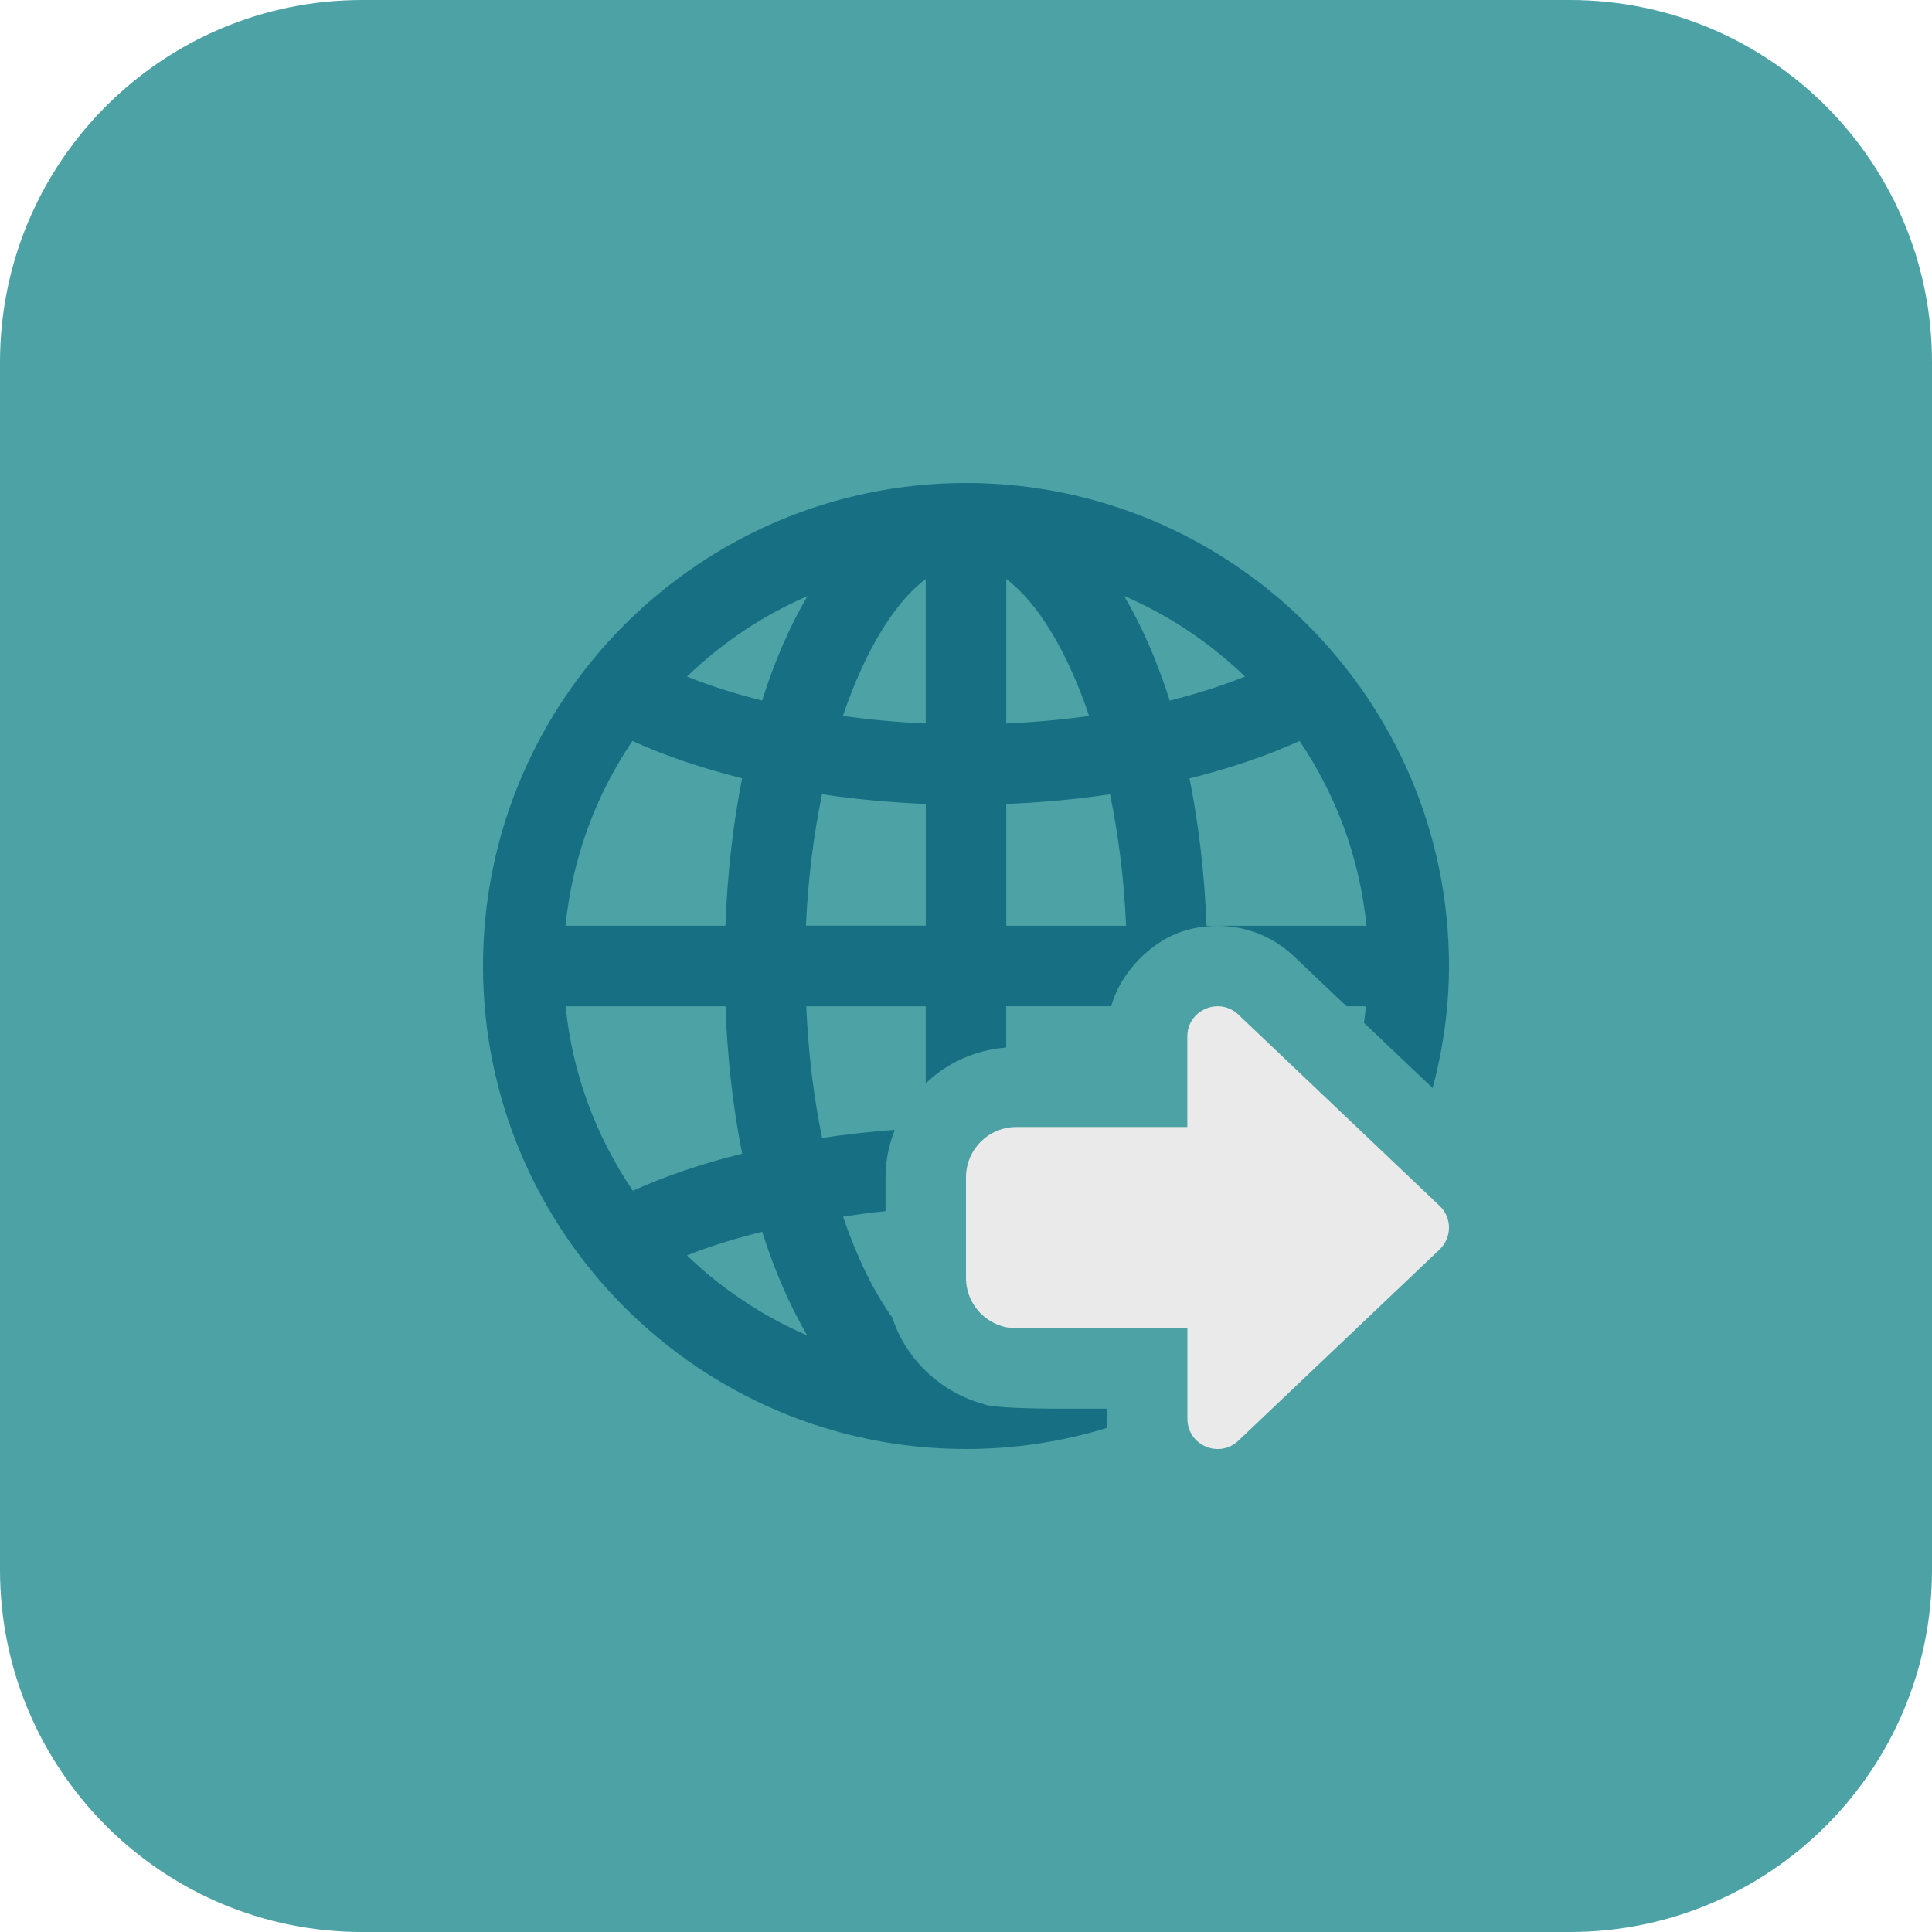
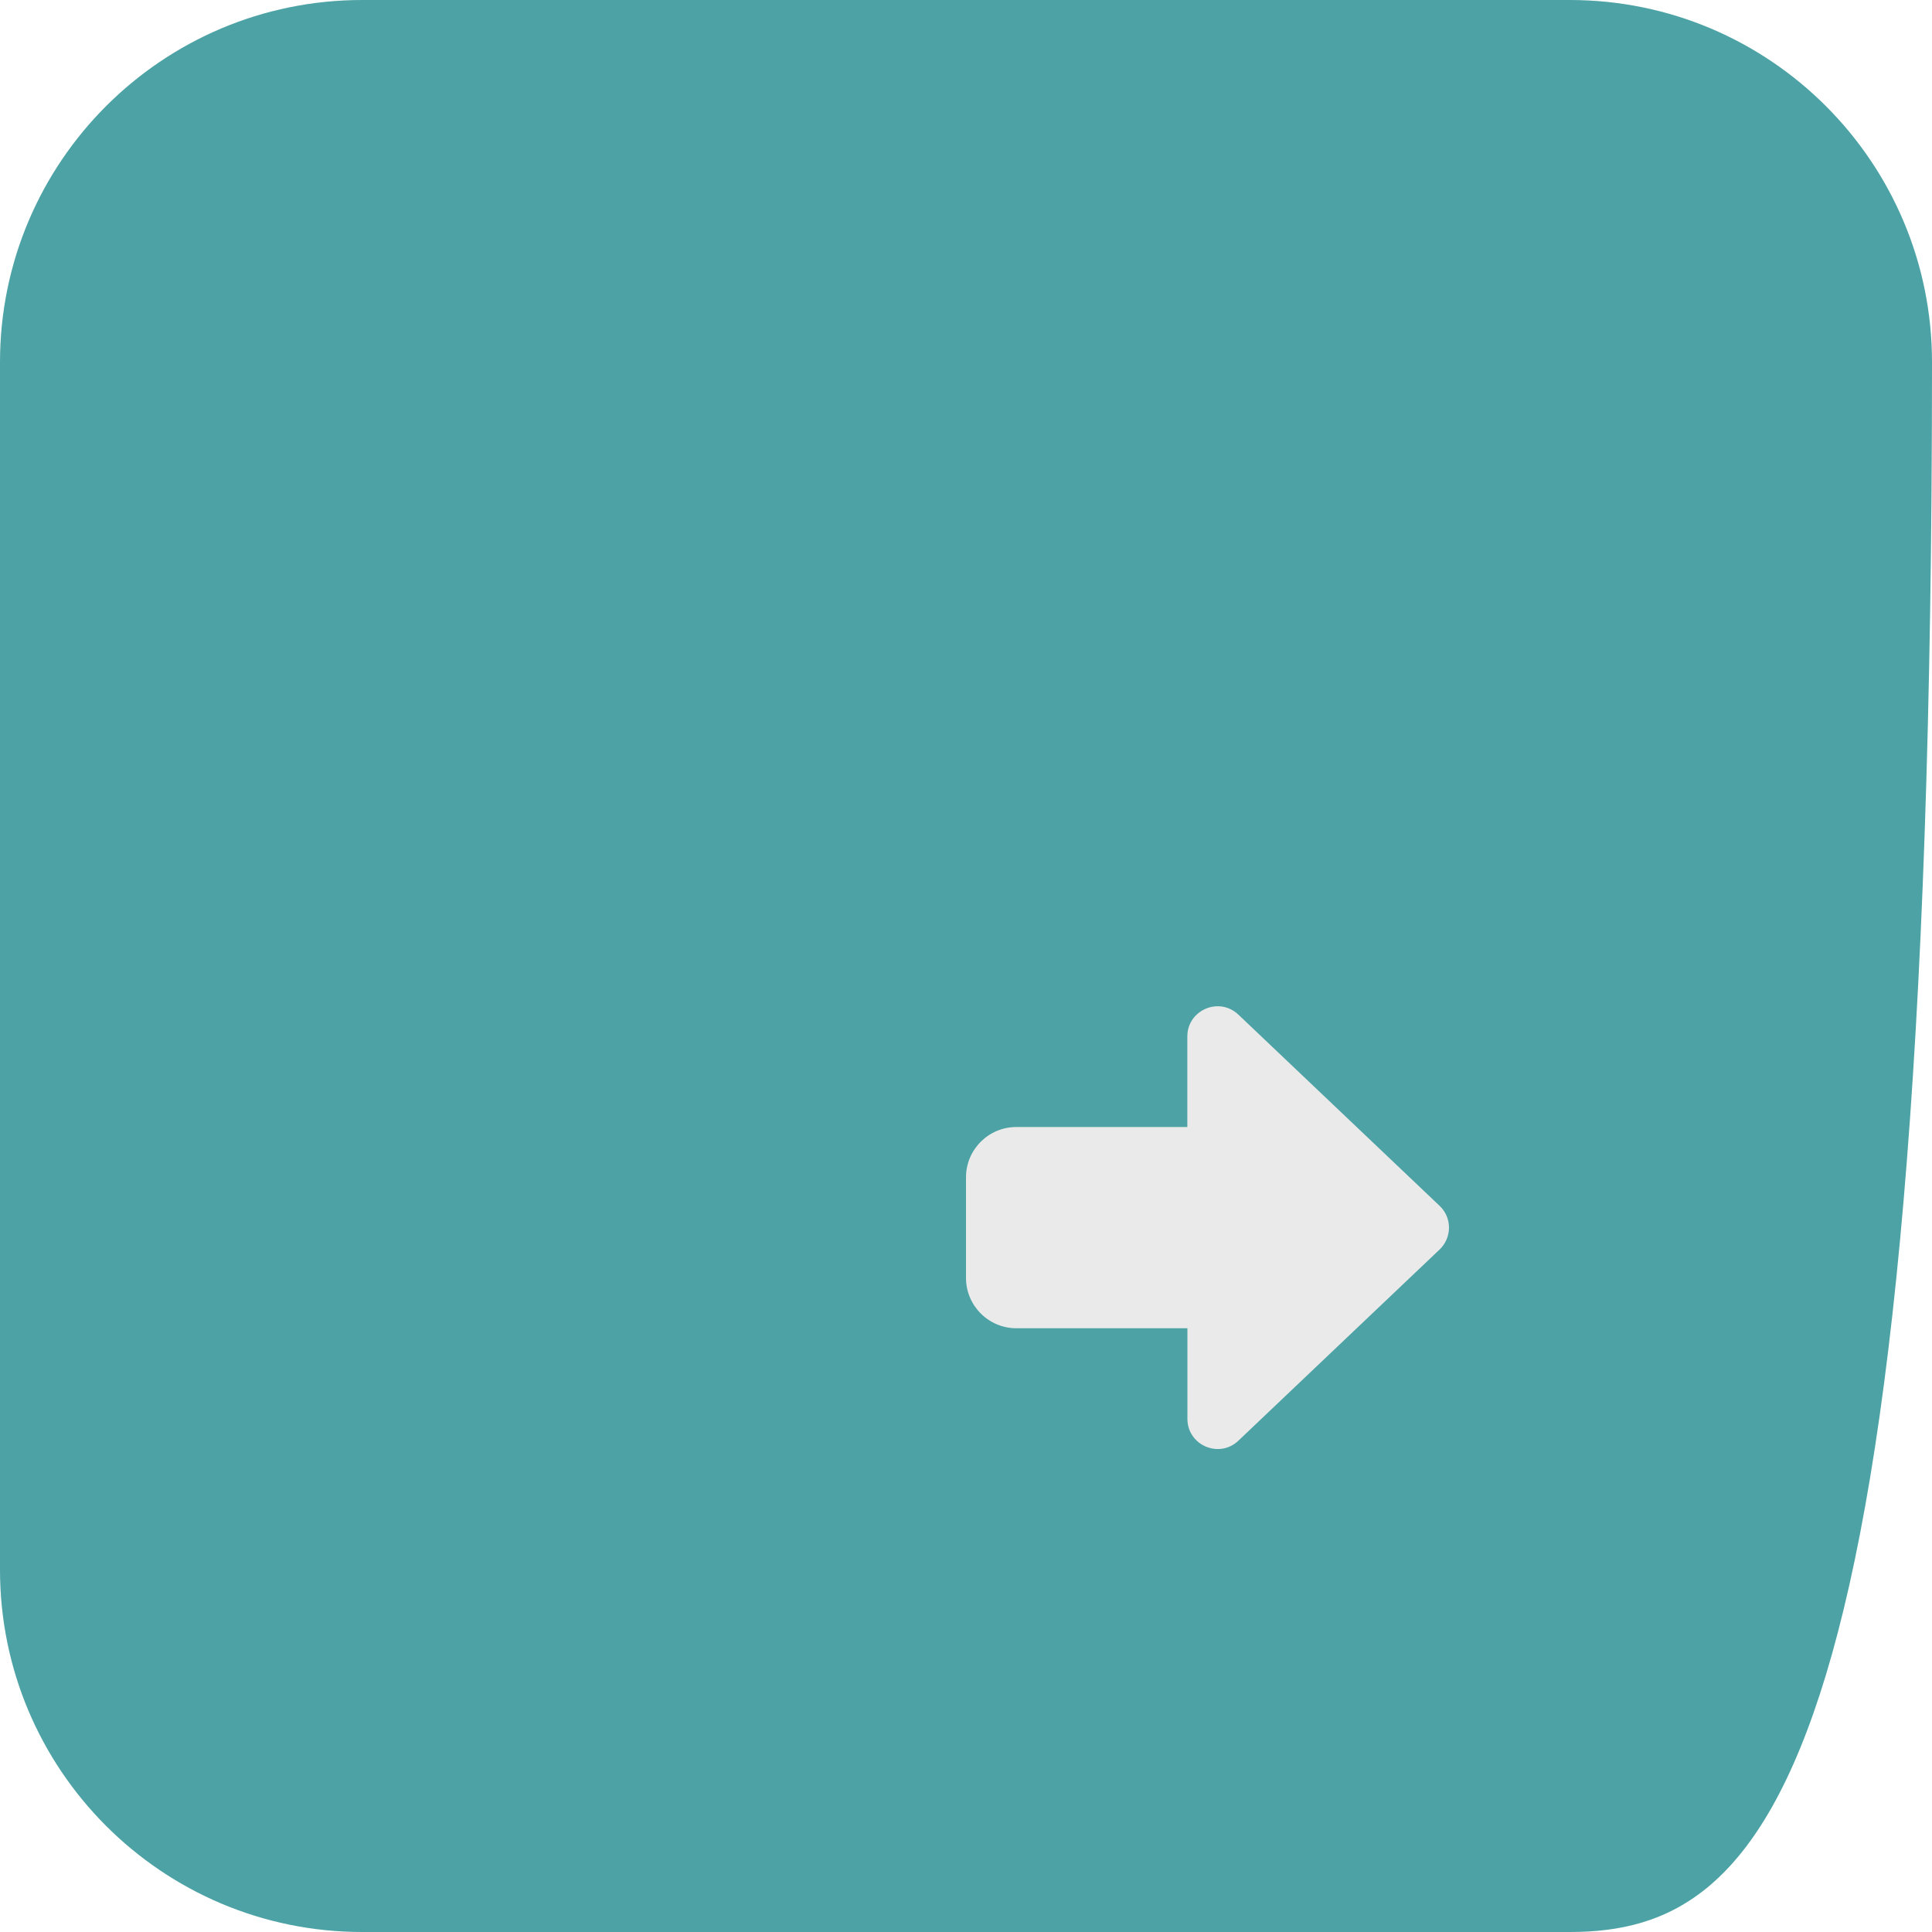
<svg xmlns="http://www.w3.org/2000/svg" width="70" height="70" viewBox="0 0 70 70" fill="none">
-   <path d="M56.875 70H13.125C5.876 70 0 64.124 0 56.875V13.125C0 5.876 5.876 0 13.125 0H56.875C64.124 0 70 5.876 70 13.125V56.875C70 64.124 64.124 70 56.875 70Z" fill="#4CA2A4" />
+   <path d="M56.875 70H13.125C5.876 70 0 64.124 0 56.875V13.125C0 5.876 5.876 0 13.125 0H56.875C64.124 0 70 5.876 70 13.125C70 64.124 64.124 70 56.875 70Z" fill="#4CA2A4" />
  <path d="M43.022 51.406V48.125H36.824C35.818 48.125 35 47.307 35 46.303V42.656C35 41.65 35.818 40.834 36.822 40.834H43.019V37.553C43.019 36.597 44.168 36.1 44.866 36.759L52.157 43.687C52.377 43.892 52.5 44.179 52.5 44.478C52.5 44.778 52.377 45.065 52.159 45.273L44.868 52.2C44.174 52.859 43.022 52.367 43.022 51.406Z" fill="#EAEAEA" />
-   <path d="M35 17.5C25.351 17.5 17.5 25.351 17.5 35C17.5 44.649 25.351 52.5 35 52.5C36.785 52.5 38.504 52.229 40.127 51.73C40.103 51.443 40.103 51.632 40.103 51.041H38.607C35.726 51.041 35.63 50.868 35.63 50.868C34.243 50.505 32.856 49.376 32.331 47.738C31.666 46.815 31.052 45.572 30.546 44.08C31.056 44.01 31.559 43.929 32.084 43.883V42.656C32.084 42.048 32.209 41.471 32.419 40.937C31.524 41 30.647 41.103 29.787 41.23C29.485 39.771 29.286 38.167 29.212 36.459H33.541V39.25C34.311 38.509 35.33 38.043 36.457 37.953V36.457H40.259C40.438 35.822 40.845 35.138 41.438 34.597C42.087 34.007 42.783 33.657 43.715 33.563C44.855 33.449 46.01 33.823 46.872 34.639L48.786 36.457H49.49C49.468 36.658 49.448 36.859 49.42 37.058L51.909 39.423C52.281 38.01 52.5 36.531 52.5 35C52.5 25.351 44.649 17.5 35 17.5ZM20.49 33.541C20.735 31.078 21.595 28.794 22.914 26.845C24.108 27.39 25.449 27.838 26.889 28.199C26.561 29.851 26.355 31.644 26.283 33.541H20.49ZM24.889 24.513C26.152 23.297 27.624 22.302 29.256 21.599C28.617 22.684 28.063 23.955 27.613 25.382C26.642 25.139 25.732 24.85 24.889 24.513ZM33.541 20.978V26.213C32.513 26.169 31.511 26.075 30.538 25.942C31.345 23.562 32.419 21.816 33.541 20.978ZM36.459 20.978C37.581 21.814 38.657 23.562 39.462 25.942C38.489 26.075 37.487 26.169 36.459 26.213V20.978ZM40.729 21.593C42.367 22.295 43.844 23.295 45.111 24.513C44.268 24.85 43.354 25.141 42.381 25.384C41.926 23.953 41.37 22.68 40.729 21.593ZM29.247 48.385C27.619 47.683 26.147 46.697 24.889 45.485C25.729 45.15 26.646 44.87 27.615 44.629C28.066 46.045 28.615 47.305 29.247 48.385ZM26.891 41.799C25.456 42.155 24.119 42.604 22.929 43.144C21.608 41.195 20.74 38.92 20.492 36.459H26.285C26.355 38.353 26.561 40.147 26.891 41.799ZM29.201 33.541C29.275 31.832 29.483 30.236 29.783 28.777C30.999 28.958 32.259 29.076 33.543 29.127V33.539H29.201V33.541ZM36.459 33.541V29.129C37.743 29.076 39.003 28.96 40.219 28.779C40.519 30.238 40.727 31.835 40.801 33.543H36.459V33.541ZM43.715 33.541C43.643 31.644 43.428 29.857 43.098 28.203C44.542 27.843 45.887 27.392 47.086 26.847C48.405 28.796 49.265 31.08 49.51 33.543H43.715V33.541Z" fill="#166F82" />
</svg>